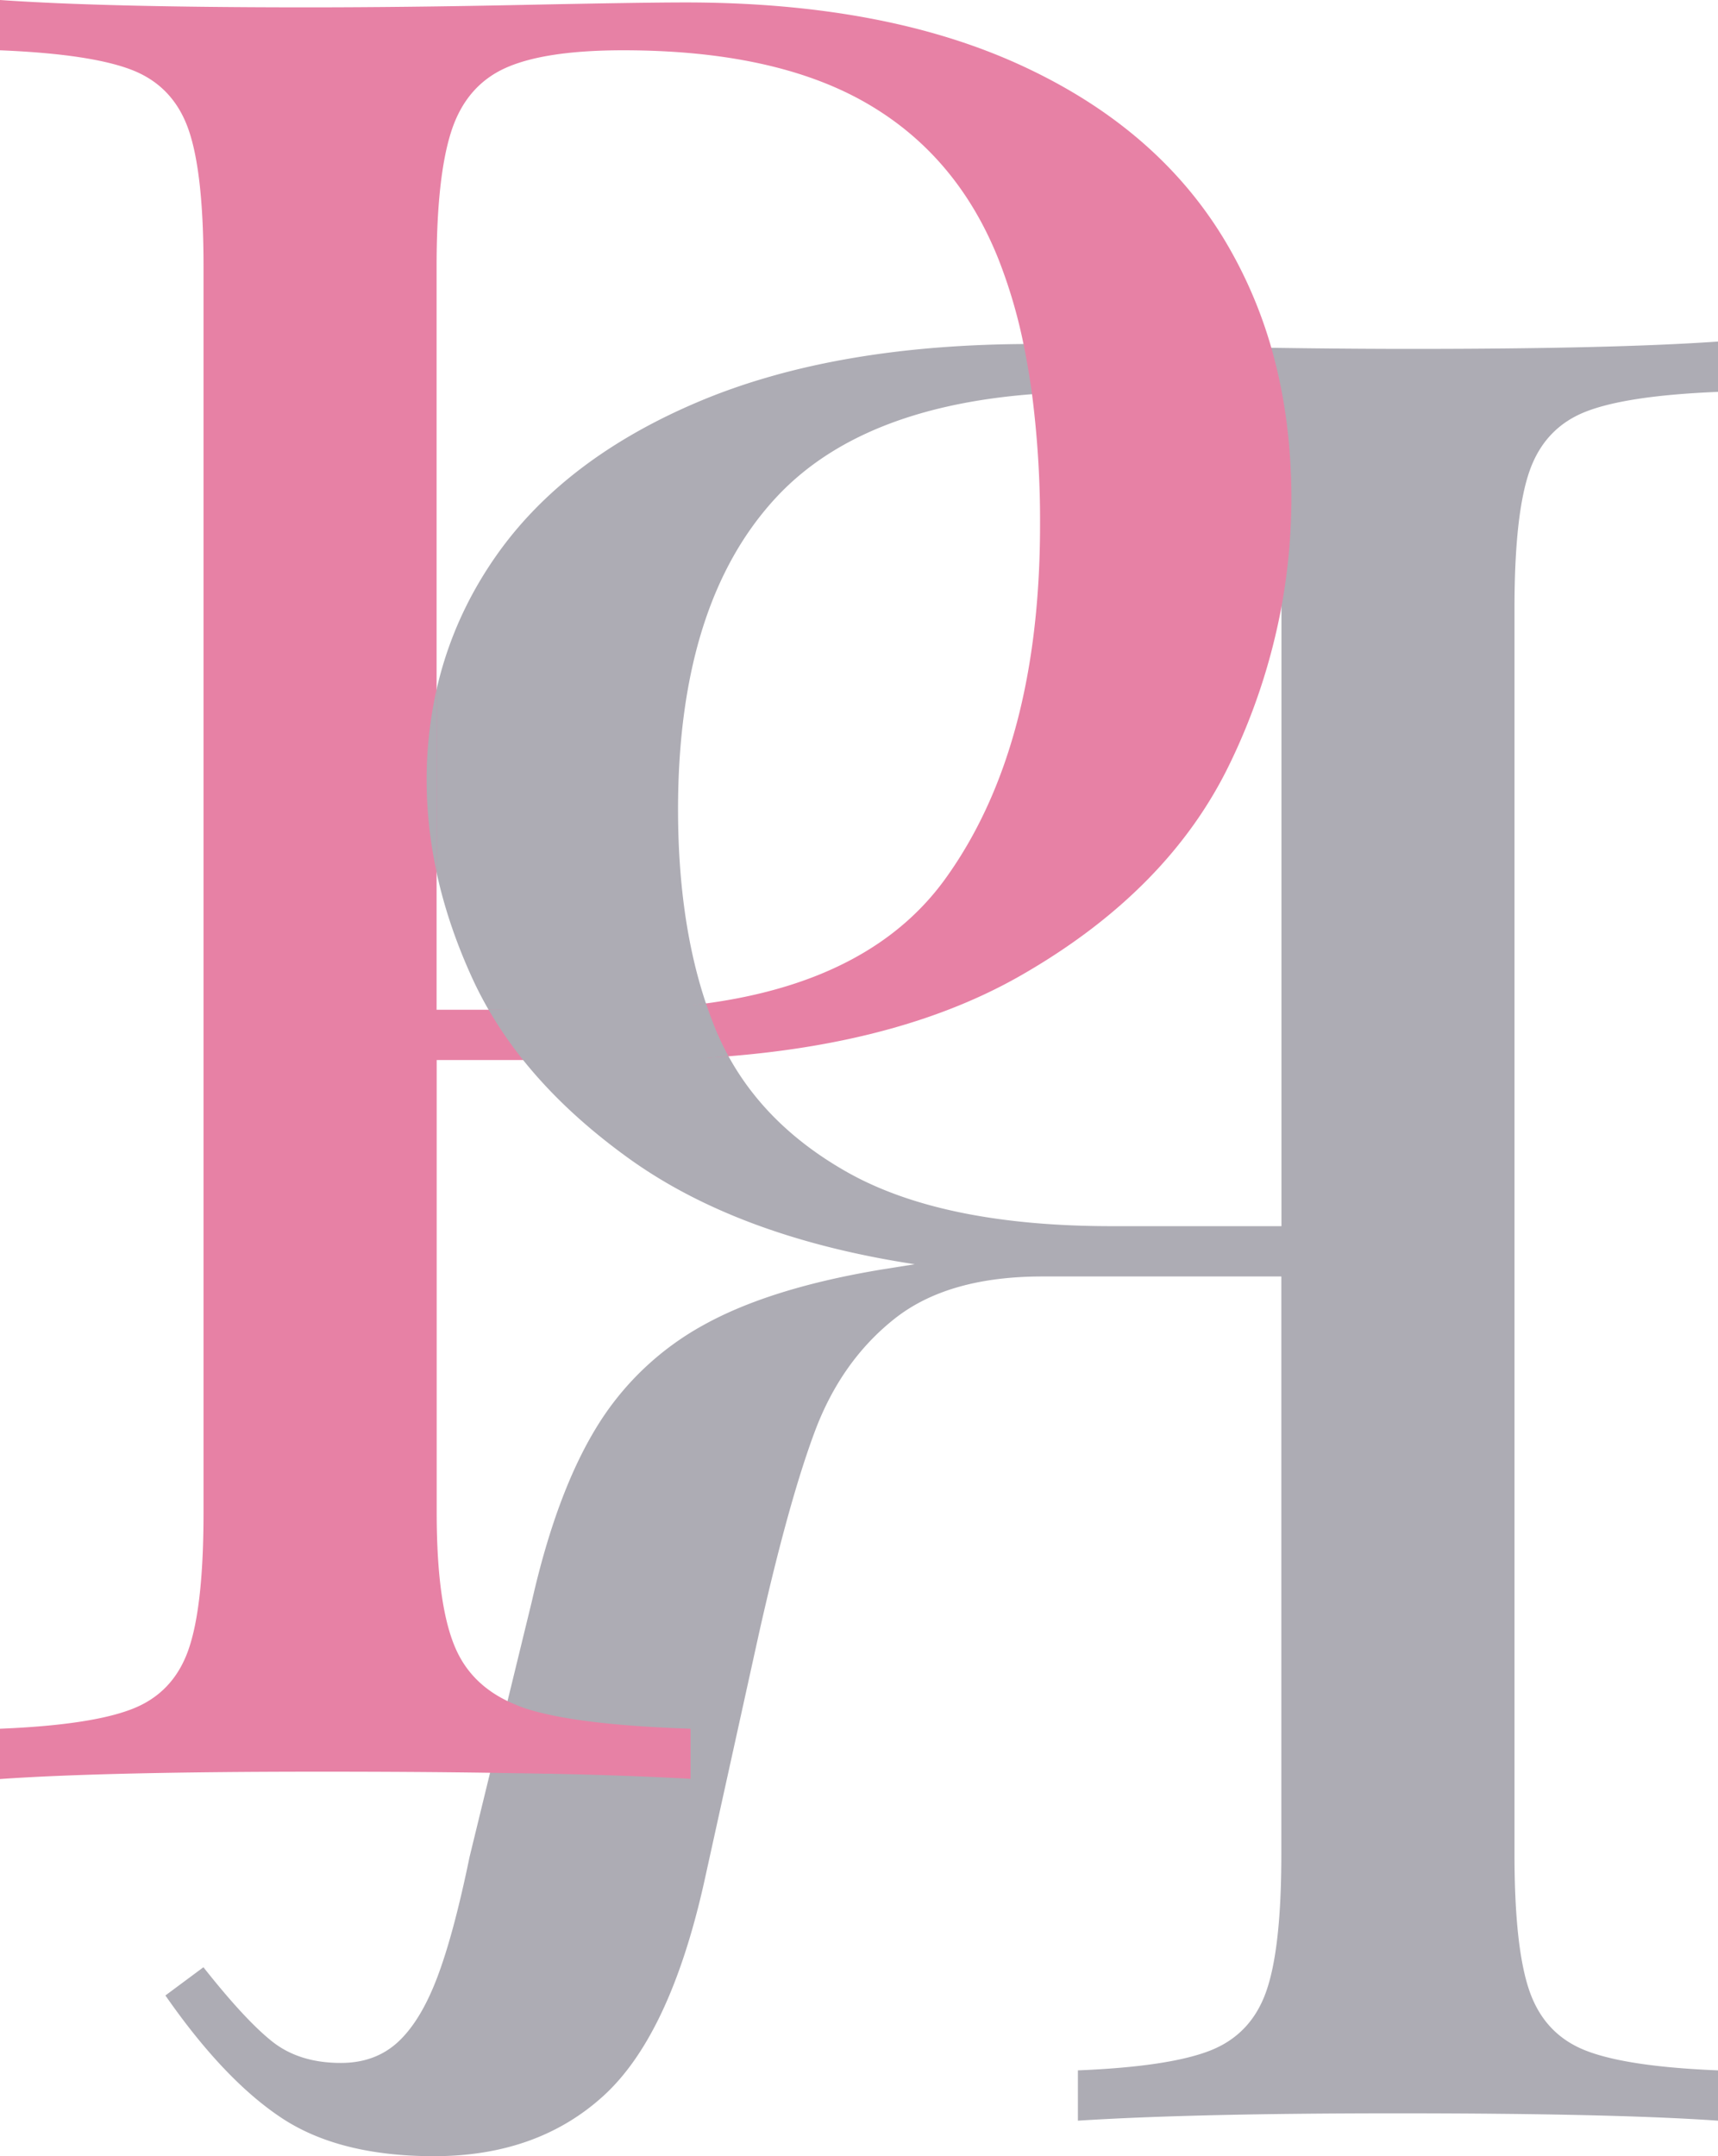
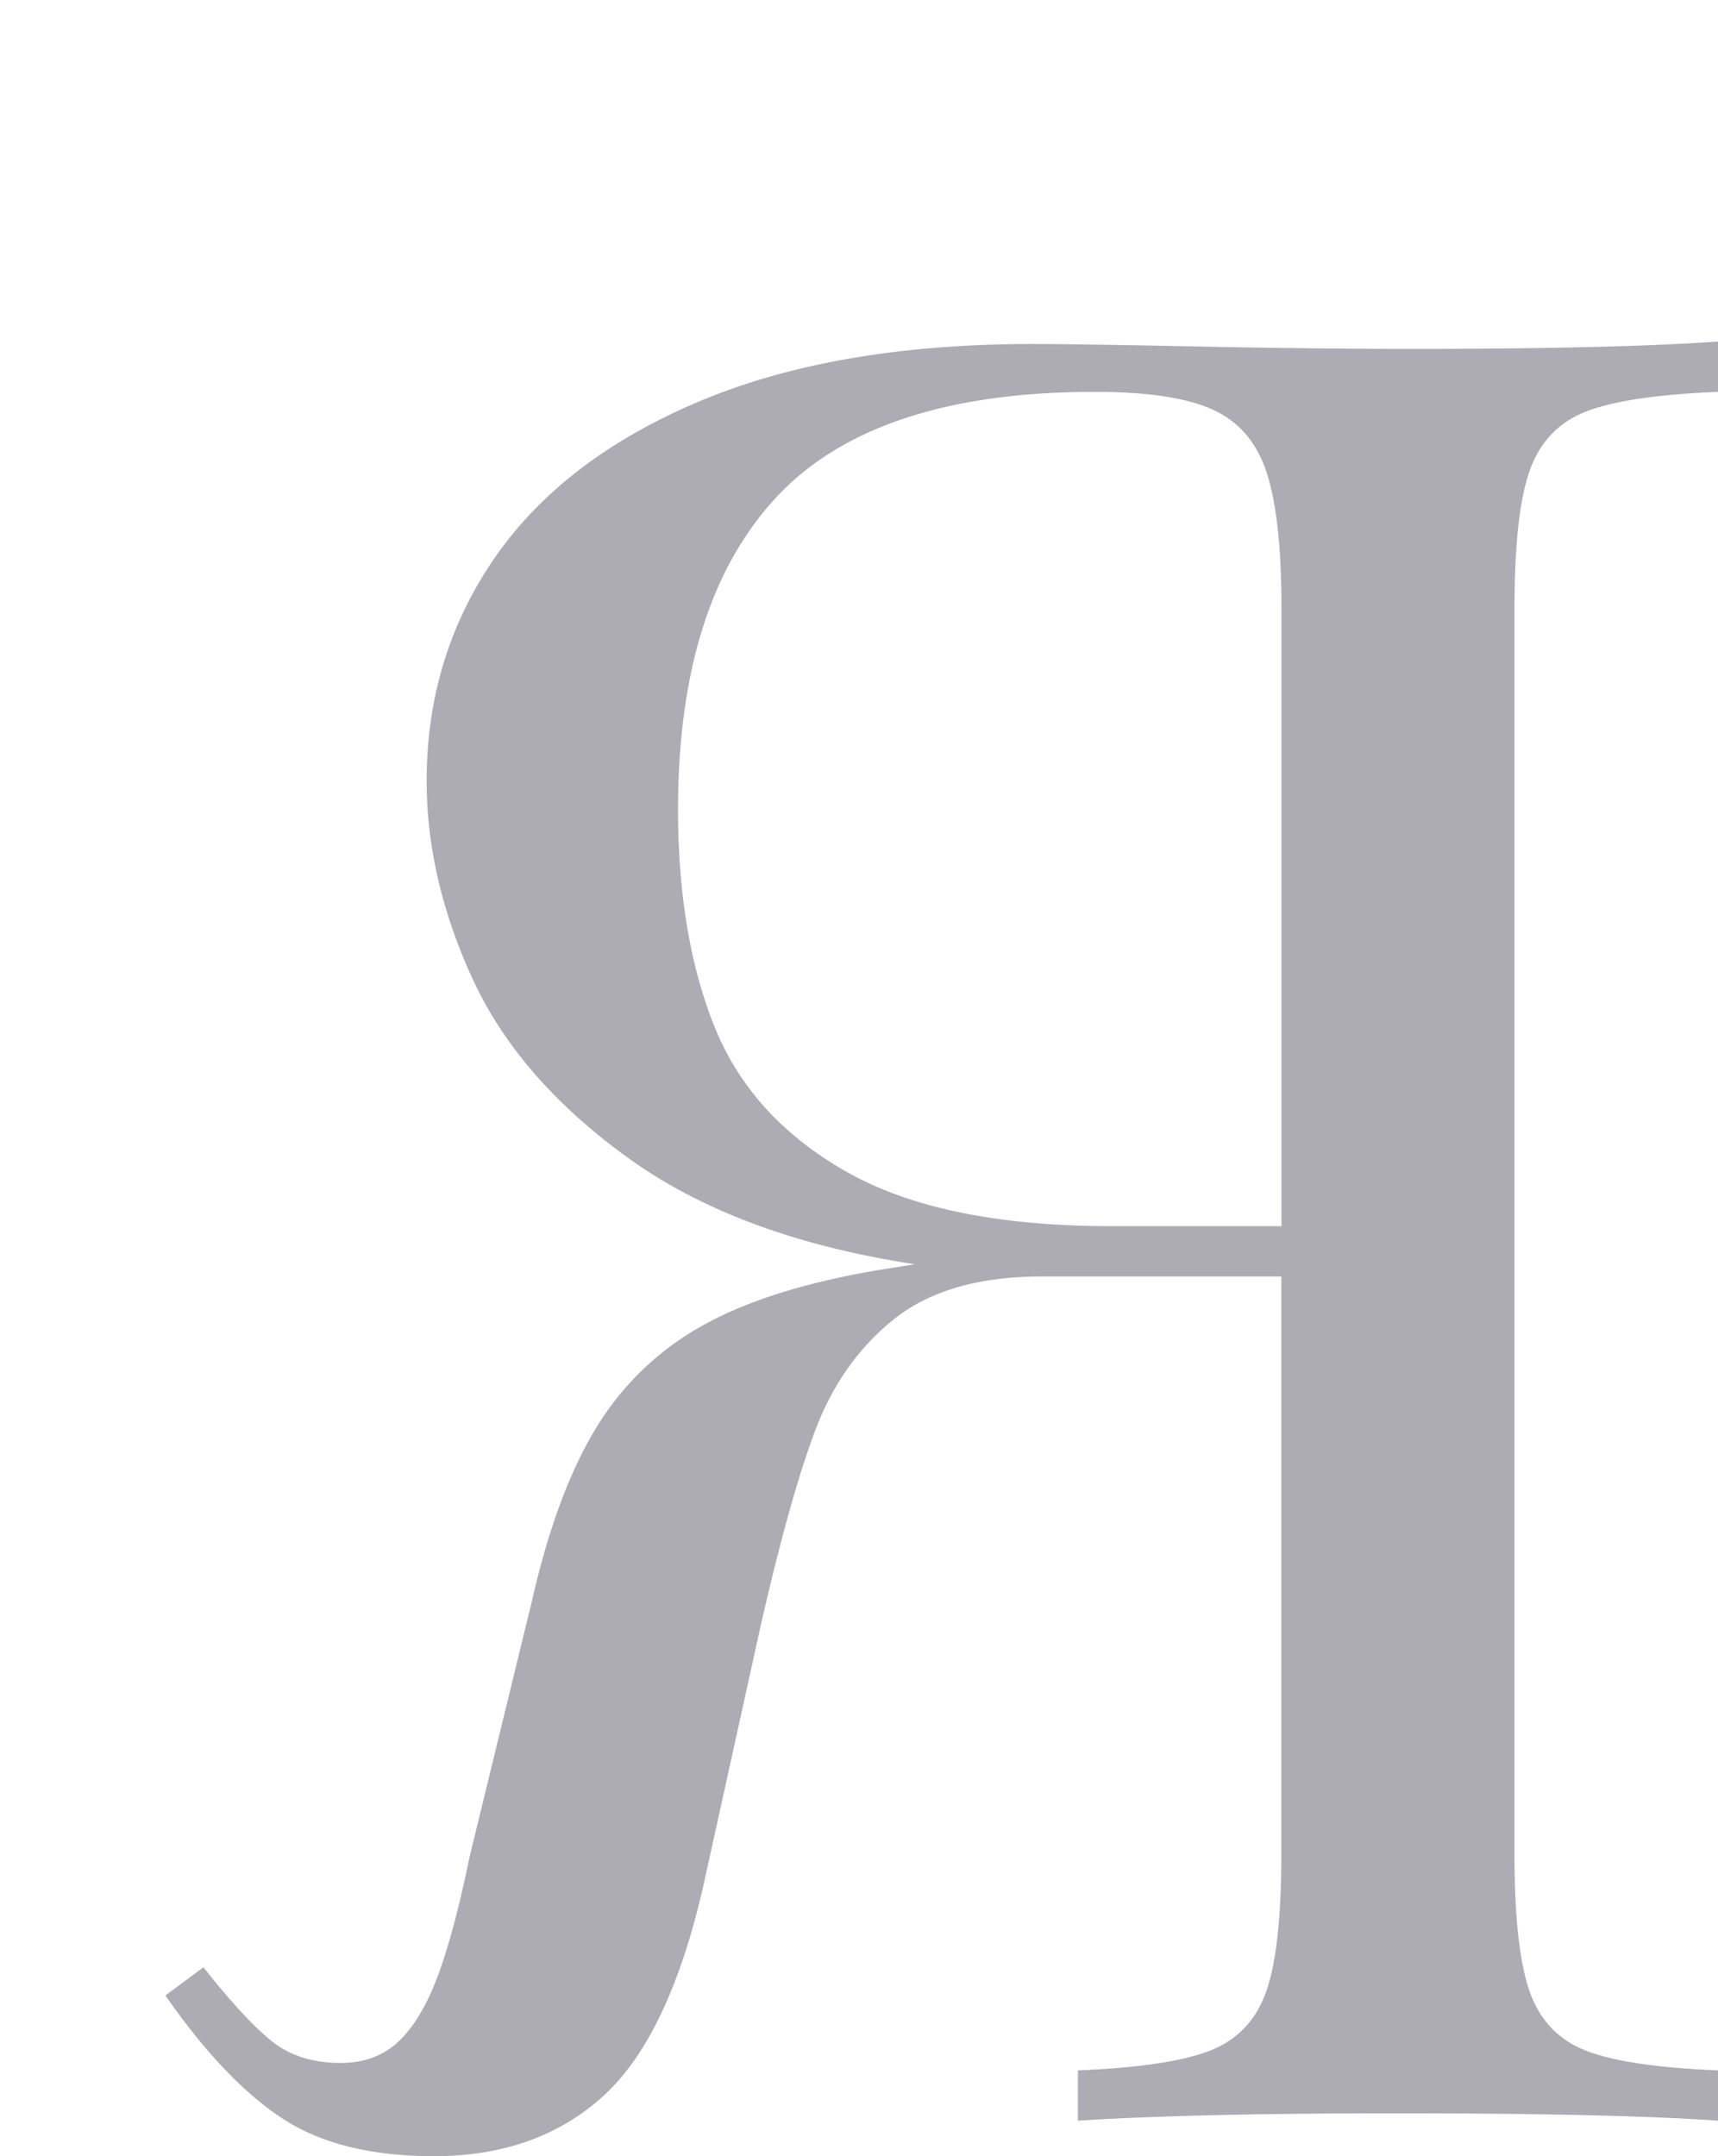
<svg xmlns="http://www.w3.org/2000/svg" viewBox="0 0 900 1129.06">
  <path d="m86.65 1044.9 19.92-14.78q21.84 27.63 36 38.87t36 11.24q18 0 29.87-10.92t20.56-33.73q8.67-22.8 17-63.28l32.74-134.3q12.86-56.52 33.73-90.59a150.44 150.44 0 0 1 56.22-53.65q35.31-19.56 94.44-29.2l16.06-2.56q-92.52-14.13-150-55.57t-81.59-93.8q-24.09-52.36-24.09-103.76 0-65.53 36-117.25t107.25-81.62q71.31-29.87 174.11-29.87 23.13 0 85.12 1.28t113.4 1.29q105.37 0 160.61-3.85v26.35q-47.53 1.93-69.06 10.28t-29.55 30.84q-8 22.5-8 72v652.68q0 49.48 8 72t29.55 30.84q21.53 8.35 69.06 10.28v26.34q-55.24-3.85-168.32-3.85-106.64 0-167 3.85v-26.34q47.55-1.93 69.07-10.28t29.5-30.84q8-22.48 8-72v-302.59h-125.25q-49.46 0-77.42 22.17t-41.76 59.1q-13.81 37-29.23 105.68l-28.9 131.07q-18 79.67-52.68 111.15t-88.66 31.48q-49.46 0-79.67-19.92t-61.03-64.24zm496-402.82h88.66v-323.81q0-46.89-7.71-70.67t-28.27-33.09q-20.55-9.3-61.68-9.32-115.64 0-167 55.25t-51.45 163.2q0 66.83 19.27 114.36t69.38 75.81q50.15 28.27 138.78 28.26z" fill="#adacb4" />
-   <path d="m671.28 317.88q2.56-13.88 3.87-27.88c0-.2 0-.4.06-.6q.59-6.56.91-13.16c0-.75.06-1.51.1-2.26.18-4.36.3-8.72.3-13.1q0-5.1-.16-10.11c0-.91-.08-1.81-.12-2.72-.1-2.45-.2-4.89-.35-7.31-.06-.94-.14-1.87-.21-2.81-.17-2.39-.36-4.78-.58-7.15-.08-.85-.18-1.69-.27-2.53-.26-2.46-.54-4.92-.85-7.35-.09-.71-.2-1.41-.29-2.12q-.54-3.87-1.17-7.69c-.09-.55-.19-1.09-.28-1.63q-.71-4.08-1.53-8.1l-.23-1.1q-.9-4.31-1.94-8.54l-.14-.56a235.85 235.85 0 0 0 -27.52-66.5q-35.66-58.45-107-90.91t-174.75-32.47q-23.13 0-85.13 1.29t-113.38 1.28q-106.02 0-160.62-3.85v26.34q47.53 1.93 69.07 10.28t29.55 30.84q8 22.49 8 72v652.69q0 49.48-8 72t-29.55 30.8q-21.54 8.35-69.07 10.28v26.34q55.24-3.85 168.32-3.85 48.54 0 88.47.58l14.47.24h2.09l12.24.24h2.24l12.92.31h.46q6.82.18 13.31.38h.39l11.35.38 3.07.11 8.27.33 3.45.15 7.72.35 3 .14c3.42.17 6.76.34 10 .53v-26.23l-7.19-.27q-3.53-.15-6.94-.32-6.82-.34-13.14-.78-19-1.33-33.52-3.55-2.42-.37-4.73-.77-6.9-1.19-12.7-2.61-3.86-.94-7.24-2c-1.9-.59-3.71-1.26-5.49-2s-3.32-1.4-4.91-2.16c-12.44-6-21.43-14.84-26.86-26.73q-10.28-22.48-10.28-72v-236.96h101.46q127.21 0 204.62-44.33t109.54-111.14a323.9 323.9 0 0 0 26.89-81.72zm-175.94 142.12q-49.48 68.75-178 68.74h-88.62v-389.33q0-46.89 7.71-70.67t28.27-33.09q20.55-9.3 61.67-9.32 79 0 126.89 27.31t69.74 81.92a267.67 267.67 0 0 1 13.18 44.63c.8 3.84 1.54 7.79 2.23 11.78q.2 1.18.4 2.38c.66 4 1.29 8 1.84 12.13a518.52 518.52 0 0 1 4.19 68.5q-.03 116.28-49.5 185.02z" fill="#e781a5" />
  <g fill="#adacb4">
-     <path d="m228.72 456.57v-95.57a215.46 215.46 0 0 0 -5.22 47.87 226.83 226.83 0 0 0 5.22 47.7z" />
-     <path d="m369.82 525.38c-16.24 2.2-34.07 2-52.84 2l-61 1.37a211.4 211.4 0 0 0 18.09 26.34l56 1.27c17.9 0 35.14-2 51.56-3.29a143.37 143.37 0 0 1 -7.16-15.07q-2.47-6.15-4.65-12.62z" />
-   </g>
+     </g>
</svg>